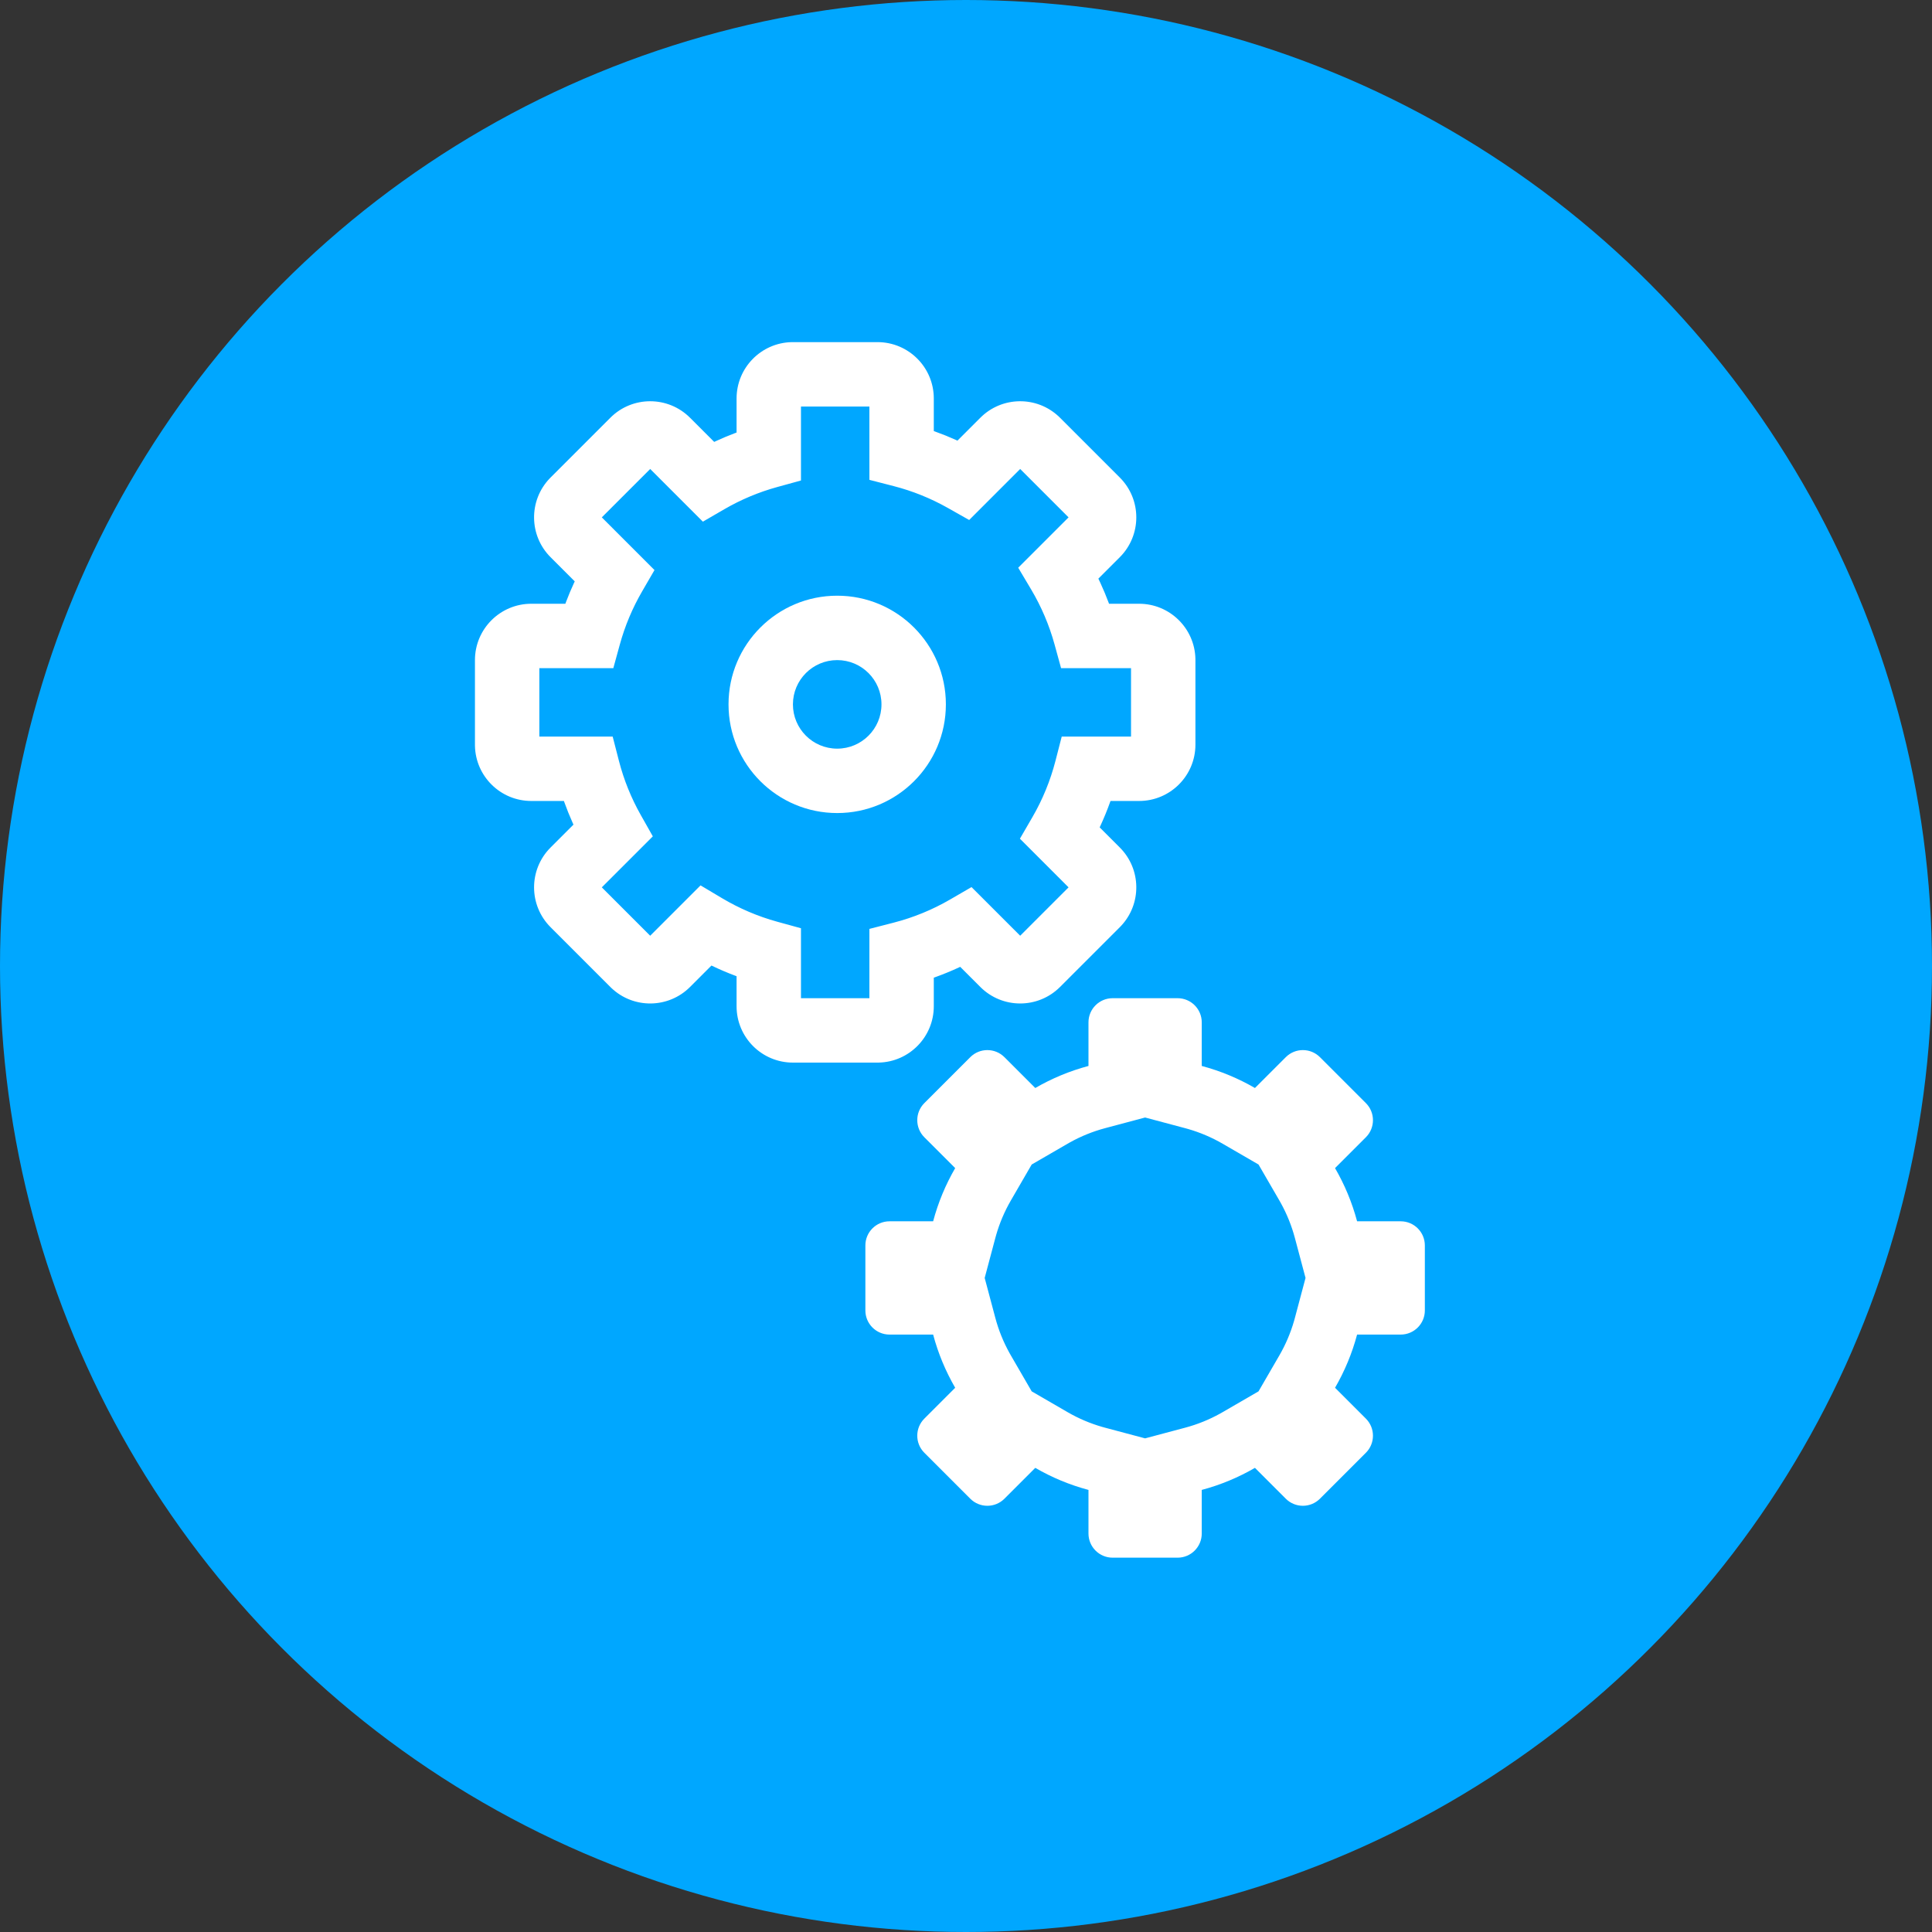
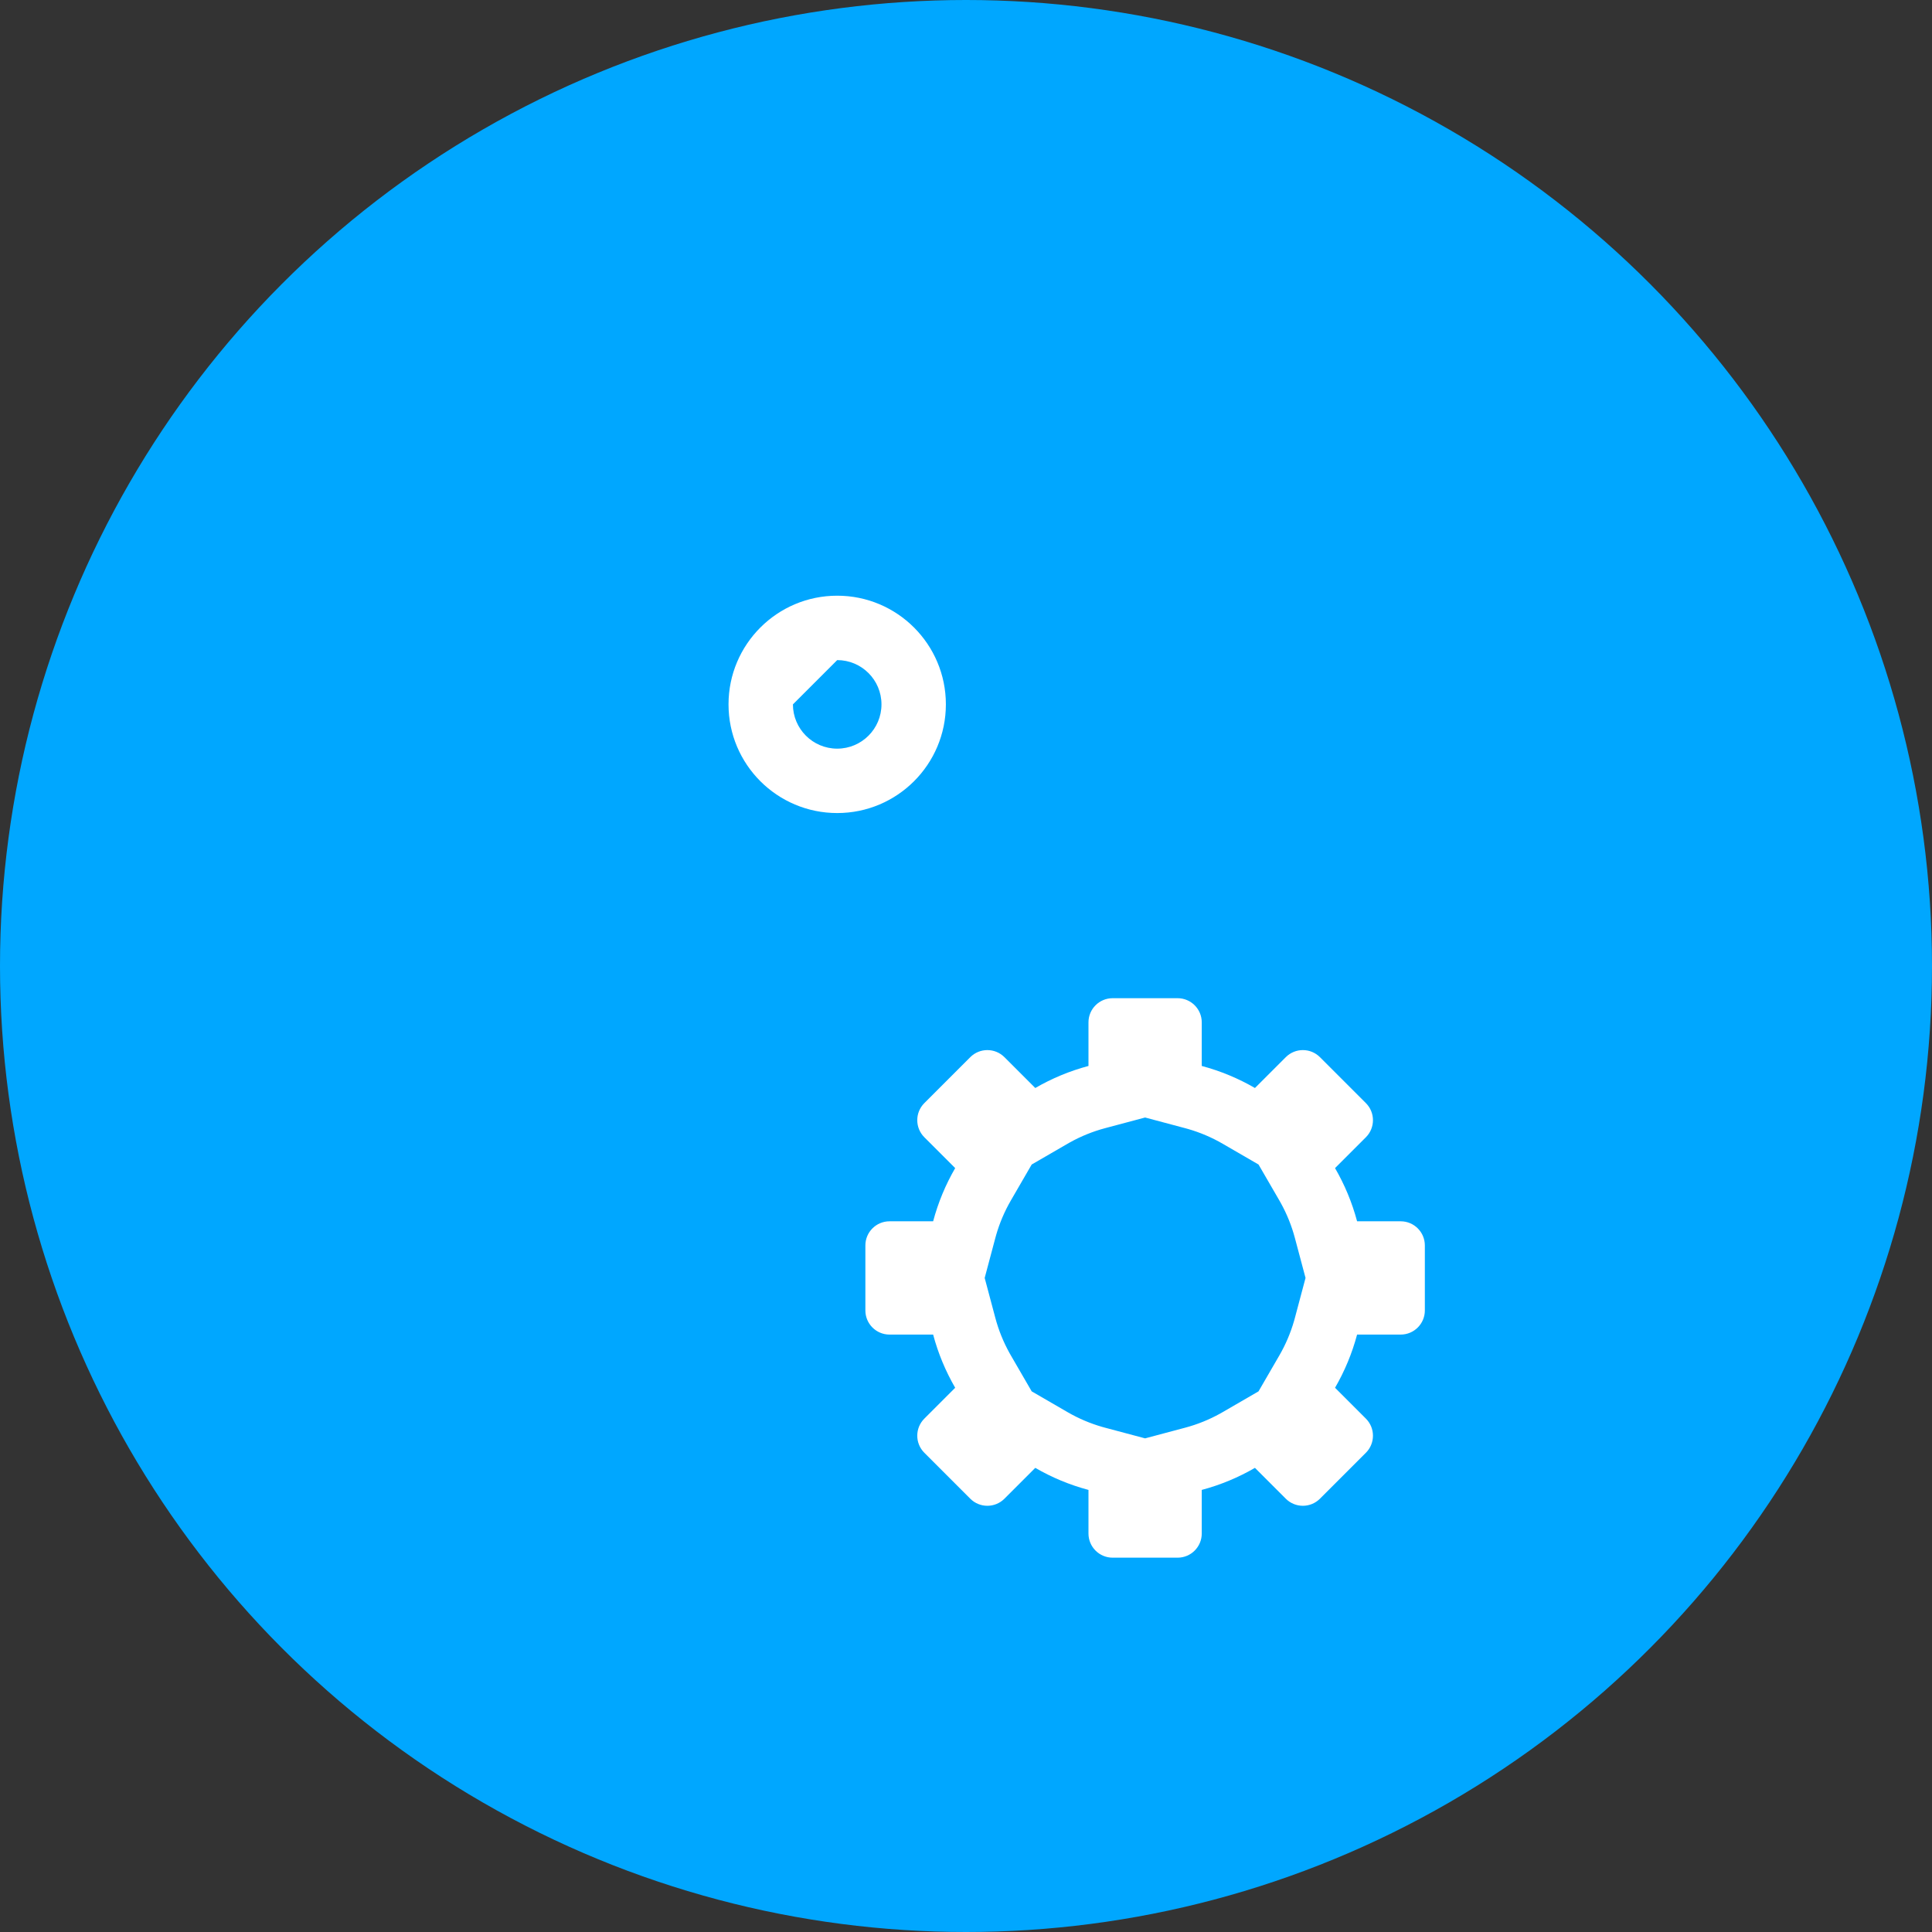
<svg xmlns="http://www.w3.org/2000/svg" width="480px" height="480px" viewBox="0 0 480 480" version="1.1">
  <rect x="0" y="0" width="480" height="480" fill="#333333" stroke="none" />
  <title>fama-operaciones</title>
  <g id="fama-operaciones" stroke="none" stroke-width="1" fill="none" fill-rule="evenodd">
    <circle id="Oval" fill="#00A7FF" cx="240" cy="240" r="240" />
    <g id="Group-3" transform="translate(126, 93)" fill="#FFFFFF" fill-rule="nonzero">
      <g id="Group-2">
-         <path d="M82,55 C67.088,55 55,67.088 55,82 C55,96.912 67.088,109 82,109 C96.912,109 109,96.912 109,82 C109,67.088 96.912,55 82,55 Z M82,71 C88.075,71 93,75.925 93,82 C93,88.075 88.075,93 82,93 C75.925,93 71,88.075 71,82 C71,75.925 75.925,71 82,71 Z" id="Oval" />
-         <path d="M71,-8 L70.687,-7.997 C63.1,-7.83 57,-1.628 57,6 L56.999,14.462 L56.414,14.681 C54.902,15.256 53.411,15.881 51.944,16.557 L51.44,16.791 L45.437,10.789 C39.97,5.322 31.106,5.322 25.639,10.789 L10.789,25.639 L10.541,25.893 C5.323,31.378 5.406,40.054 10.789,45.438 L16.791,51.44 L16.557,51.944 C15.881,53.411 15.256,54.902 14.681,56.414 L14.462,56.999 L6,57 C-1.732,57 -8,63.268 -8,71 L-8,92 L-7.997,92.313 C-7.83,99.9 -1.628,106 6,106 L14.1,106.001 L14.202,106.288 C14.835,108.056 15.538,109.797 16.307,111.508 L16.475,111.876 L10.789,117.562 C5.322,123.03 5.322,131.894 10.789,137.361 L25.639,152.211 L25.893,152.459 C31.378,157.677 40.054,157.594 45.438,152.211 L50.761,146.886 L50.862,146.935 C52.789,147.861 54.758,148.7 56.762,149.45 L56.999,149.537 L57,157 C57,164.732 63.268,171 71,171 L92,171 L92.313,170.997 C99.9,170.83 106,164.627 106,157 L106,149.899 L106.253,149.811 C108.304,149.077 110.319,148.251 112.292,147.335 L112.559,147.208 L117.563,152.211 C123.03,157.678 131.894,157.678 137.361,152.211 L152.211,137.361 L152.459,137.107 C157.677,131.622 157.594,122.946 152.211,117.562 L147.208,112.559 L147.335,112.292 C148.251,110.319 149.077,108.304 149.811,106.253 L149.899,106 L157.001,106 C164.732,106 171,99.732 171,92 L171,71 L170.997,70.687 C170.83,63.1 164.627,57 157,57 L149.537,56.999 L149.45,56.762 C148.825,55.092 148.138,53.446 147.391,51.829 L146.886,50.761 L152.21,45.438 C157.678,39.97 157.678,31.106 152.211,25.639 L137.361,10.789 L137.107,10.541 C131.622,5.323 122.946,5.406 117.562,10.789 L111.876,16.475 L111.508,16.307 C109.797,15.538 108.056,14.835 106.288,14.202 L106,14.1 L106,5.999 C106,-1.732 99.732,-8 92,-8 L71,-8 Z M72.999,8 L89.999,8 L90.002,26.218 L96.007,27.764 C100.733,28.981 105.262,30.811 109.495,33.202 L114.788,36.191 L127.461,23.517 L139.482,35.538 L126.971,48.049 L130.156,53.397 C132.708,57.684 134.677,62.294 136.004,67.12 L137.62,73 L155,72.999 L155,90 L137.782,90.002 L136.236,96.007 C134.966,100.941 133.027,105.661 130.48,110.051 L127.394,115.372 L139.482,127.461 L127.461,139.482 L115.372,127.394 L110.051,130.48 C105.661,133.027 100.941,134.966 96.007,136.236 L90.002,137.782 L90,155 L72.999,155 L73,137.62 L67.12,136.004 C62.294,134.677 57.684,132.708 53.397,130.156 L48.049,126.971 L35.538,139.482 L23.517,127.461 L36.191,114.788 L33.202,109.495 C30.811,105.262 28.981,100.733 27.764,96.007 L26.218,90.002 L7.999,90 L7.999,73 L26.38,73 L27.996,67.12 C29.266,62.501 31.124,58.079 33.52,53.949 L36.606,48.628 L23.517,35.538 L35.538,23.517 L48.628,36.606 L53.949,33.52 C58.079,31.124 62.501,29.266 67.12,27.996 L73,26.38 L72.999,8 Z" id="Combined-Shape" />
+         <path d="M82,55 C67.088,55 55,67.088 55,82 C55,96.912 67.088,109 82,109 C96.912,109 109,96.912 109,82 C109,67.088 96.912,55 82,55 Z M82,71 C88.075,71 93,75.925 93,82 C93,88.075 88.075,93 82,93 C75.925,93 71,88.075 71,82 Z" id="Oval" />
      </g>
      <g id="Group-2-Copy" transform="translate(89, 155)">
        <path d="M77.571,0 C80.884,0 83.571,2.686 83.571,6 L83.571,16.834 C88.255,18.082 92.69,19.938 96.788,22.313 L104.452,14.649 C106.795,12.306 110.594,12.306 112.937,14.649 L124.351,26.063 C126.694,28.406 126.694,32.205 124.351,34.548 L116.687,42.212 C119.062,46.31 120.918,50.745 122.166,55.429 L133,55.429 C136.314,55.429 139,58.116 139,61.429 L139,77.571 C139,80.884 136.314,83.571 133,83.571 L122.166,83.571 C120.918,88.255 119.062,92.69 116.687,96.788 L124.351,104.452 C126.694,106.795 126.694,110.594 124.351,112.937 L112.937,124.351 C110.594,126.694 106.795,126.694 104.452,124.351 L96.788,116.687 C92.69,119.062 88.255,120.918 83.571,122.166 L83.571,133 C83.571,136.314 80.884,139 77.571,139 L61.429,139 C58.116,139 55.429,136.314 55.429,133 L55.429,122.166 C50.745,120.918 46.31,119.062 42.212,116.687 L34.548,124.351 C32.205,126.694 28.406,126.694 26.063,124.351 L14.649,112.937 C12.306,110.594 12.306,106.795 14.649,104.452 L22.313,96.788 C19.938,92.69 18.082,88.255 16.834,83.571 L6,83.571 C2.686,83.571 -4.06725488e-15,80.884 -4.06725488e-15,77.571 L-4.06725488e-15,61.429 C-4.06725488e-15,58.116 2.686,55.429 6,55.429 L16.834,55.429 C18.082,50.745 19.938,46.31 22.313,42.212 L14.649,34.548 C12.306,32.205 12.306,28.406 14.649,26.063 L26.063,14.649 C28.406,12.306 32.205,12.306 34.548,14.649 L42.212,22.313 C46.31,19.938 50.745,18.082 55.429,16.834 L55.429,6 C55.429,2.686 58.116,0 61.429,0 L77.571,0 Z M69.499,29.642 L59.549,32.294 C56.515,33.103 53.601,34.281 50.864,35.8 L50.235,36.156 L41.321,41.321 L36.156,50.235 C34.586,52.945 33.353,55.836 32.487,58.851 L32.294,59.549 L29.642,69.5 L32.294,79.451 C33.103,82.485 34.281,85.399 35.8,88.136 L36.156,88.765 L41.321,97.678 L50.235,102.844 C52.945,104.414 55.836,105.647 58.851,106.513 L59.549,106.706 L69.5,109.357 L79.451,106.706 C82.485,105.897 85.399,104.719 88.136,103.2 L88.765,102.844 L97.678,97.678 L102.844,88.765 C104.414,86.055 105.647,83.164 106.513,80.149 L106.706,79.451 L109.357,69.5 L106.706,59.549 C105.897,56.515 104.719,53.601 103.2,50.864 L102.844,50.235 L97.678,41.321 L88.765,36.156 C86.055,34.586 83.164,33.353 80.149,32.487 L79.451,32.294 L69.499,29.642 Z" id="Combined-Shape" />
      </g>
    </g>
  </g>
</svg>